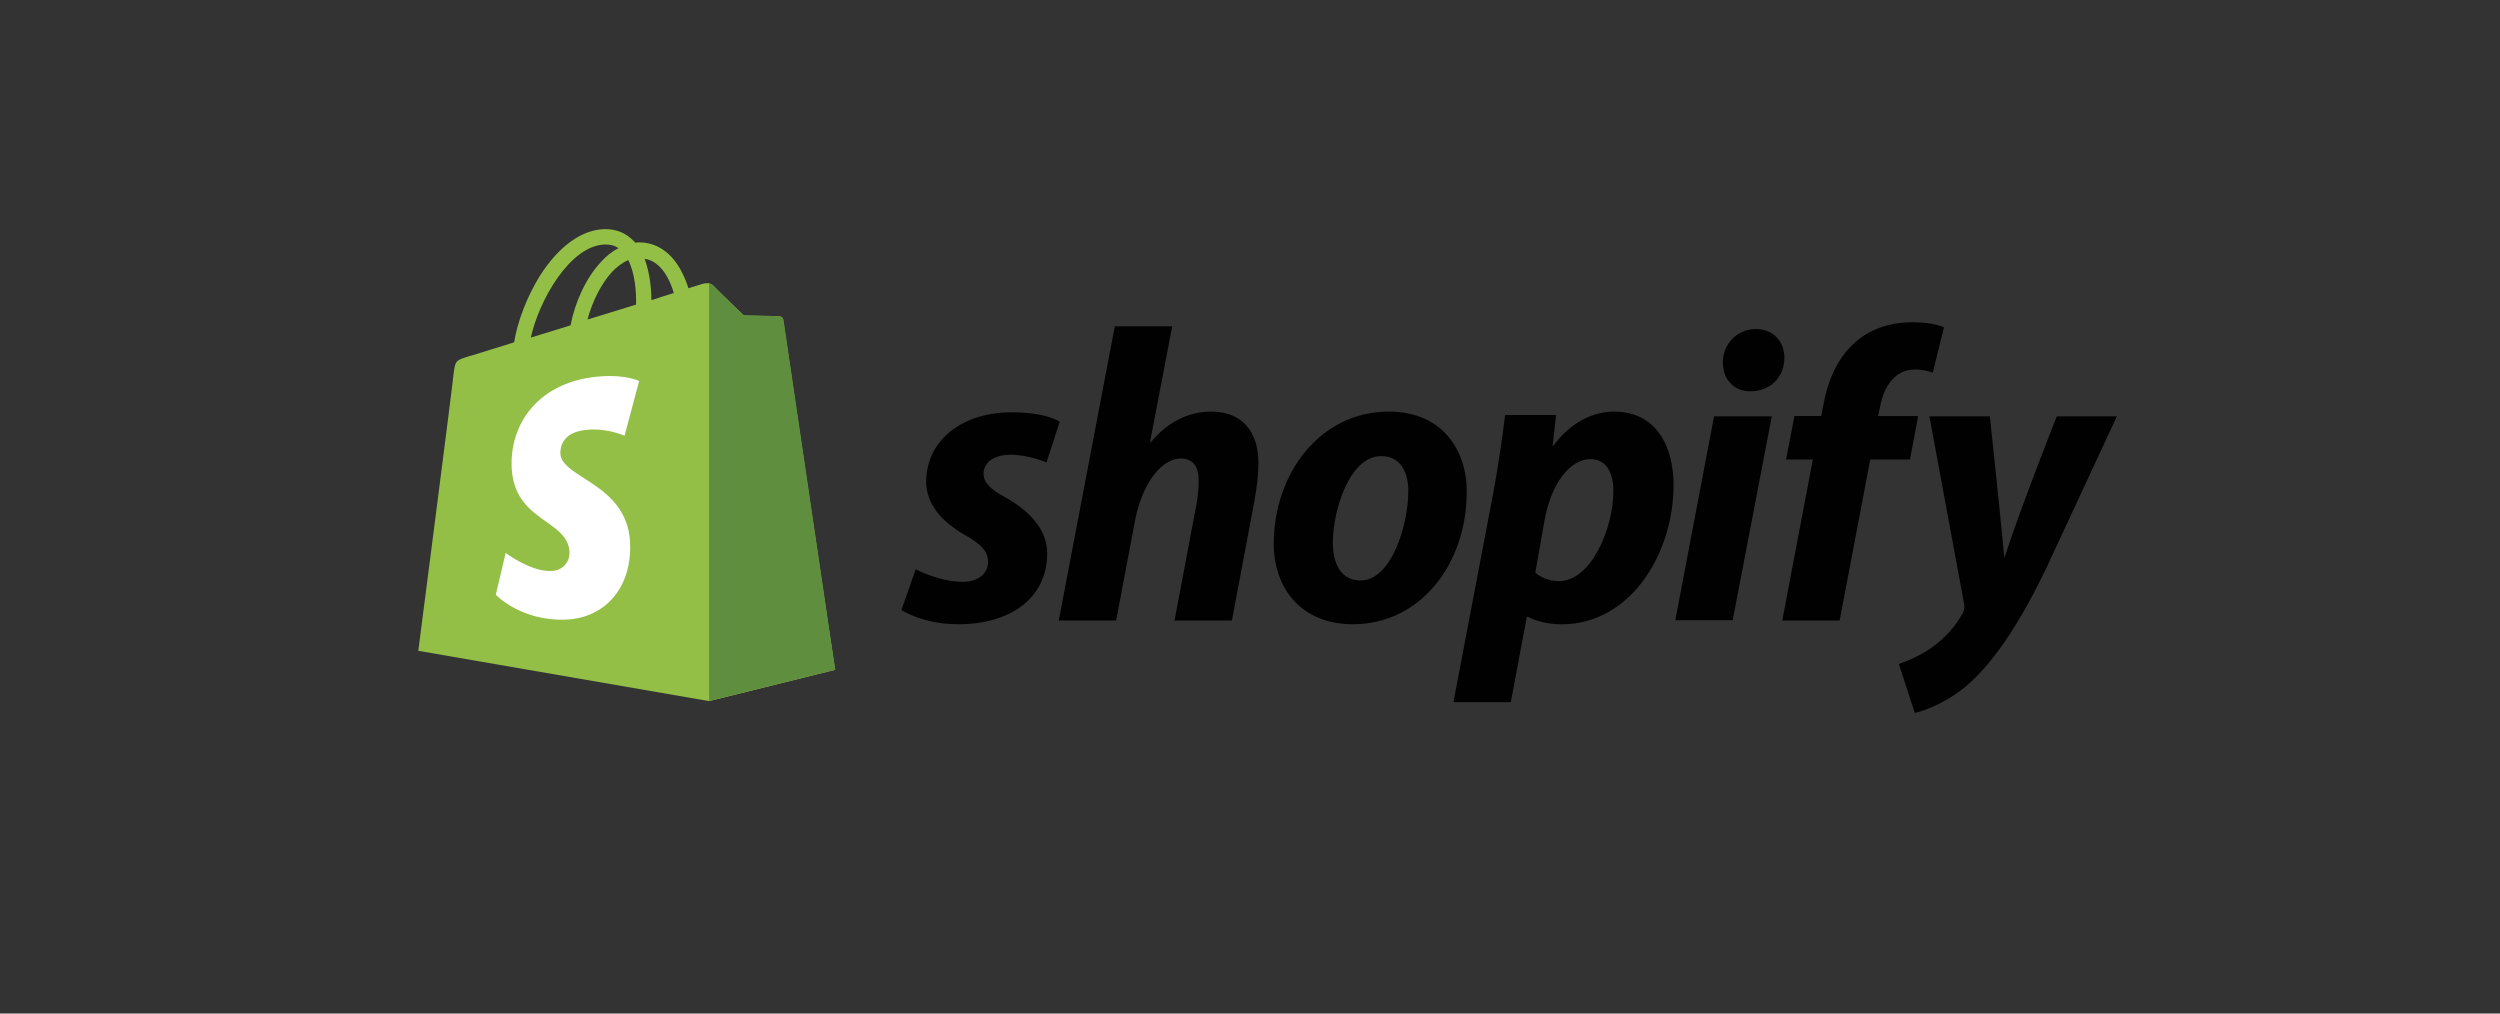
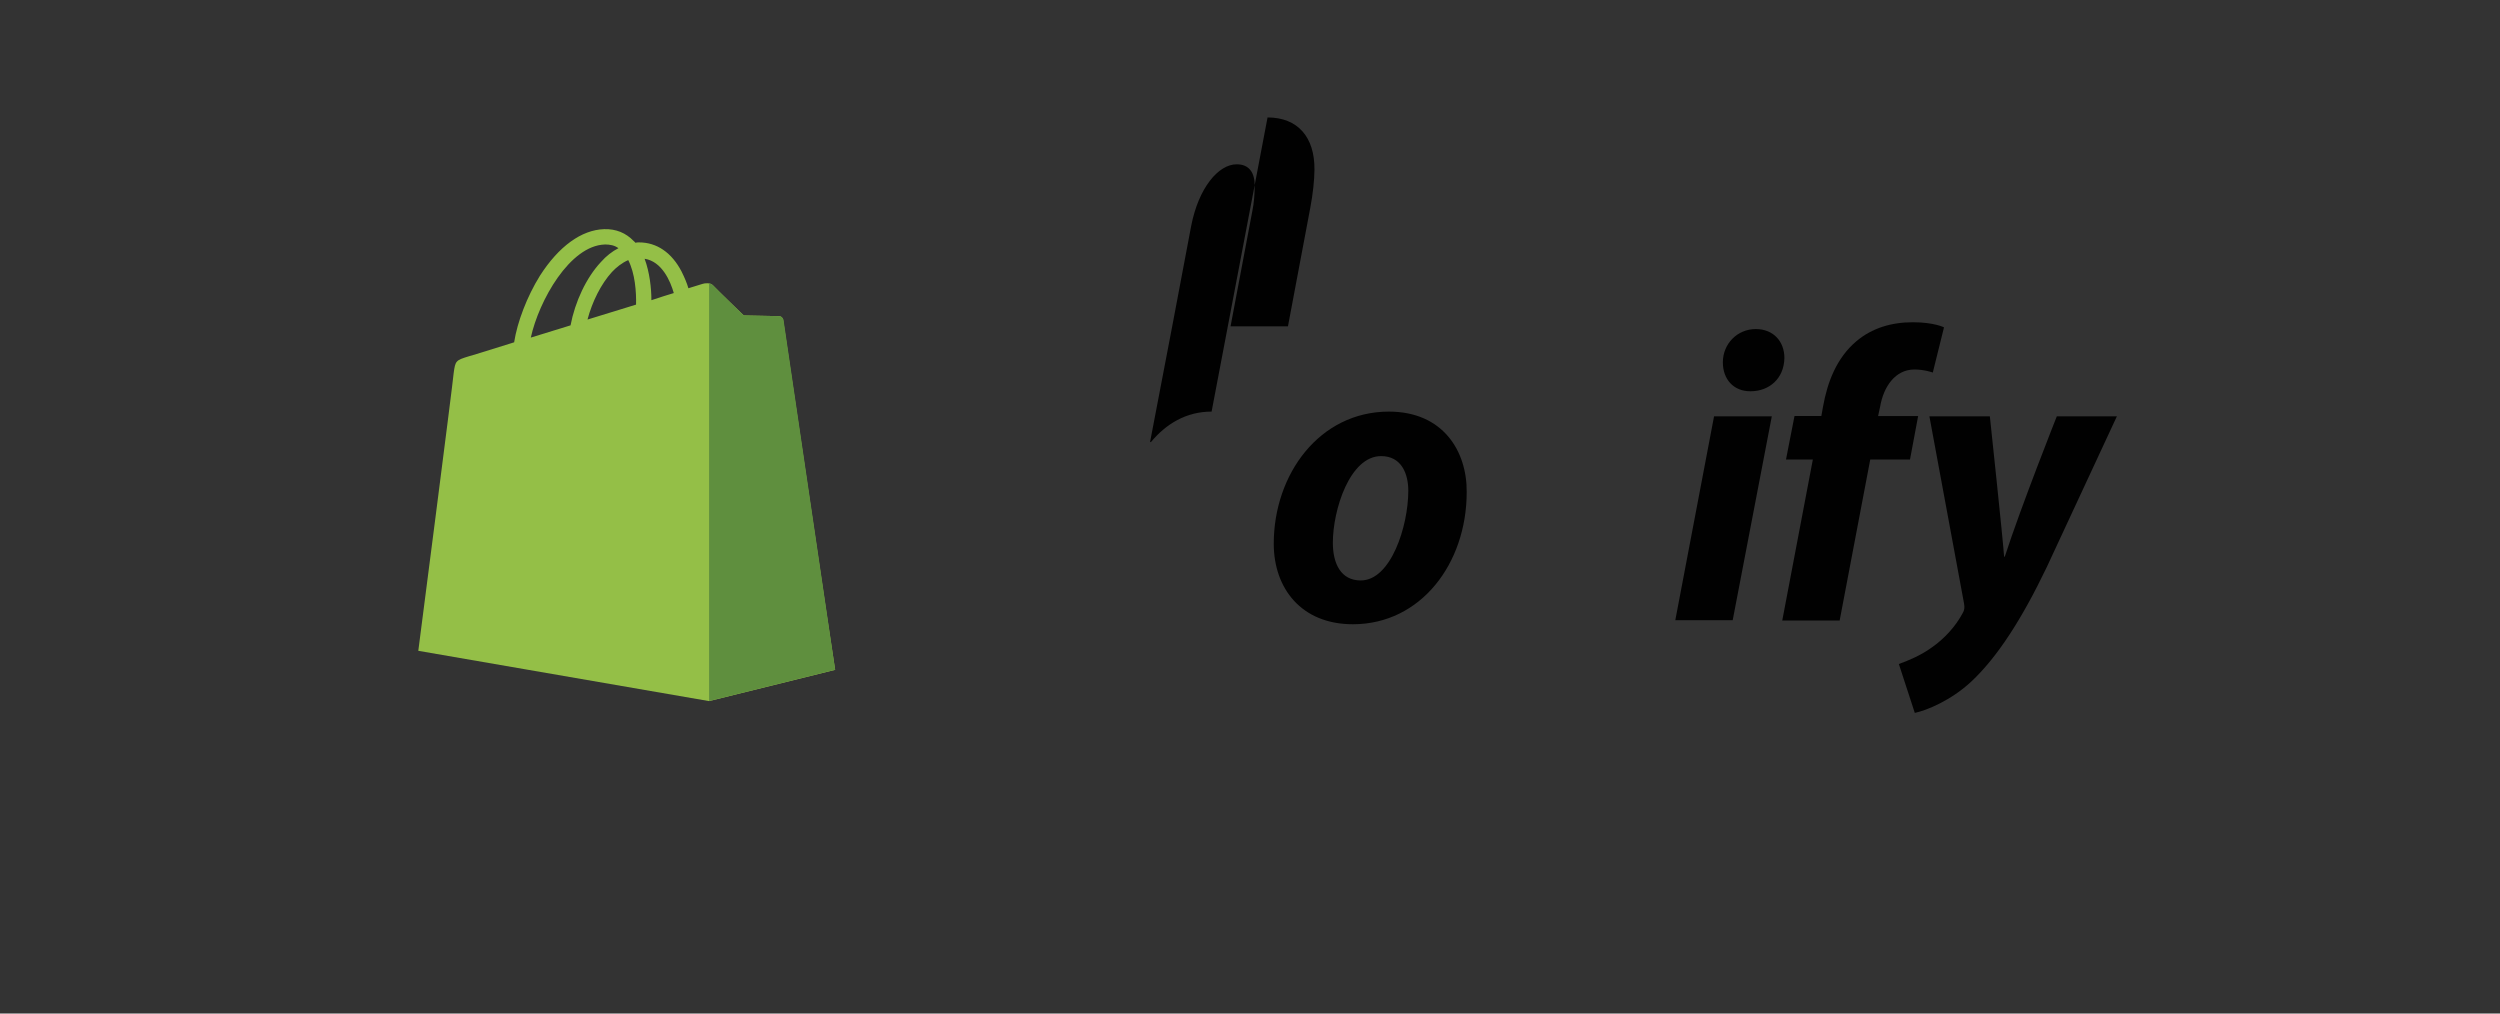
<svg xmlns="http://www.w3.org/2000/svg" id="Layer_1" viewBox="0 0 500 202.7">
  <rect x="0" y="0" width="500" height="202.7" fill="#333333" stroke="none" />
  <defs>
    <style>.cls-1{fill:#5f8f3e;}.cls-2{fill:#010101;}.cls-3{fill:#fff;}.cls-4{fill:#94bf47;}</style>
  </defs>
  <path class="cls-4" d="M156.64,63.98c-.07-.48-.48-.75-.82-.75s-7.07-.14-7.07-.14c0,0-5.64-5.44-6.18-6.05-.54-.54-1.63-.41-2.04-.27,0,0-1.09.34-2.85.88-.27-.95-.75-2.11-1.36-3.33-1.97-3.8-4.96-5.84-8.49-5.84h0c-.27,0-.48,0-.75.07-.14-.14-.2-.27-.34-.34-1.56-1.63-3.53-2.45-5.91-2.38-4.55.14-9.1,3.47-12.84,9.31-2.58,4.14-4.55,9.31-5.16,13.32-5.23,1.63-8.9,2.79-9.04,2.79-2.65.82-2.72.88-3.06,3.4-.14,1.9-7.07,55.51-7.07,55.51l58.16,10.06,25.21-6.25c-.07,0-10.33-69.51-10.4-69.98ZM134.76,58.61c-1.36.41-2.85.88-4.48,1.43,0-2.31-.34-5.57-1.36-8.29,3.47.54,5.16,4.48,5.84,6.86ZM127.22,60.92c-3.06.95-6.39,1.97-9.72,2.99.95-3.6,2.72-7.13,4.89-9.51.82-.88,1.97-1.83,3.26-2.38,1.36,2.65,1.63,6.39,1.56,8.9ZM120.97,48.89c1.09,0,1.97.2,2.72.75-1.22.61-2.45,1.56-3.53,2.79-2.92,3.13-5.16,7.95-6.05,12.64-2.79.88-5.5,1.7-7.95,2.45,1.63-7.41,7.81-18.41,14.81-18.62Z" />
  <path class="cls-1" d="M155.82,63.23c-.34,0-7.07-.14-7.07-.14,0,0-5.64-5.44-6.18-6.05-.2-.2-.48-.34-.75-.34v83.5l25.21-6.25s-10.26-69.51-10.33-69.98c-.14-.48-.54-.75-.88-.75Z" />
-   <path class="cls-3" d="M127.83,76.21l-2.92,10.94s-3.26-1.49-7.13-1.22c-5.71.34-5.71,3.94-5.71,4.82.34,4.89,13.18,5.98,13.93,17.46.54,9.04-4.76,15.22-12.5,15.7-9.24.48-14.34-4.96-14.34-4.96l1.97-8.36s5.16,3.87,9.24,3.6c2.65-.14,3.67-2.38,3.53-3.87-.41-6.39-10.87-5.98-11.55-16.51-.54-8.83,5.23-17.73,18.01-18.55,4.96-.34,7.47.95,7.47.95Z" />
-   <path id="s" class="cls-2" d="M201.14,99.51c-2.92-1.56-4.42-2.92-4.42-4.76,0-2.31,2.11-3.8,5.37-3.8,3.8,0,7.2,1.56,7.2,1.56l2.65-8.15s-2.45-1.9-9.65-1.9c-10.06,0-17.05,5.78-17.05,13.86,0,4.62,3.26,8.09,7.61,10.6,3.53,1.97,4.76,3.4,4.76,5.5s-1.77,3.94-5.03,3.94c-4.82,0-9.44-2.51-9.44-2.51l-2.85,8.15s4.21,2.85,11.35,2.85c10.33,0,17.8-5.1,17.8-14.27-.07-4.96-3.8-8.49-8.29-11.08Z" />
-   <path id="h" class="cls-2" d="M242.32,82.32c-5.1,0-9.1,2.45-12.16,6.12l-.14-.07,4.42-23.1h-11.48l-11.21,58.84h11.48l3.8-20.11c1.49-7.61,5.44-12.3,9.1-12.3,2.58,0,3.6,1.77,3.6,4.28,0,1.56-.14,3.53-.48,5.1l-4.35,23.03h11.48l4.48-23.78c.48-2.51.82-5.5.82-7.54.07-6.52-3.33-10.46-9.38-10.46Z" />
+   <path id="h" class="cls-2" d="M242.32,82.32c-5.1,0-9.1,2.45-12.16,6.12l-.14-.07,4.42-23.1h-11.48h11.48l3.8-20.11c1.49-7.61,5.44-12.3,9.1-12.3,2.58,0,3.6,1.77,3.6,4.28,0,1.56-.14,3.53-.48,5.1l-4.35,23.03h11.48l4.48-23.78c.48-2.51.82-5.5.82-7.54.07-6.52-3.33-10.46-9.38-10.46Z" />
  <path id="o" class="cls-2" d="M277.78,82.32c-13.86,0-23.03,12.5-23.03,26.43,0,8.9,5.5,16.1,15.83,16.1,13.59,0,22.76-12.16,22.76-26.43.07-8.22-4.76-16.1-15.56-16.1ZM272.14,116.09c-3.94,0-5.57-3.33-5.57-7.54,0-6.59,3.4-17.33,9.65-17.33,4.08,0,5.44,3.53,5.44,6.93,0,7.07-3.47,17.94-9.51,17.94Z" />
-   <path id="p" class="cls-2" d="M322.83,82.32c-7.75,0-12.16,6.86-12.16,6.86h-.14l.68-6.18h-10.19c-.48,4.14-1.43,10.53-2.31,15.29l-8.02,42.13h11.48l3.19-17.05h.27s2.38,1.49,6.73,1.49c13.52,0,22.35-13.86,22.35-27.86,0-7.75-3.47-14.68-11.89-14.68ZM311.82,116.23c-2.99,0-4.76-1.7-4.76-1.7l1.9-10.74c1.36-7.2,5.1-11.96,9.1-11.96,3.53,0,4.62,3.26,4.62,6.32,0,7.47-4.42,18.07-10.87,18.07Z" />
  <path id="dot" class="cls-2" d="M351.16,65.81c-3.67,0-6.59,2.92-6.59,6.66,0,3.4,2.17,5.78,5.44,5.78h.14c3.6,0,6.66-2.45,6.73-6.66,0-3.33-2.24-5.78-5.71-5.78Z" />
  <polygon id="i" class="cls-2" points="335.06 124.04 346.54 124.04 354.36 83.27 342.81 83.27 335.06 124.04" />
  <path id="f" class="cls-2" d="M383.64,83.21h-8.02l.41-1.9c.68-3.94,2.99-7.41,6.86-7.41,2.04,0,3.67.61,3.67.61l2.24-9.04s-1.97-1.02-6.25-1.02-8.15,1.16-11.28,3.8c-3.94,3.33-5.78,8.15-6.66,13.05l-.34,1.9h-5.37l-1.7,8.7h5.37l-6.12,32.21h11.48l6.12-32.21h7.95l1.63-8.7Z" />
  <path id="y" class="cls-2" d="M411.36,83.27s-7.2,18.14-10.4,28.06h-.14c-.2-3.19-2.85-28.06-2.85-28.06h-12.09l6.93,37.44c.14.82.07,1.36-.27,1.9-1.36,2.58-3.6,5.1-6.25,6.93-2.17,1.56-4.62,2.58-6.52,3.26l3.19,9.78c2.31-.48,7.2-2.45,11.28-6.25,5.23-4.89,10.12-12.5,15.08-22.83l14.06-30.24h-12.03Z" />
</svg>